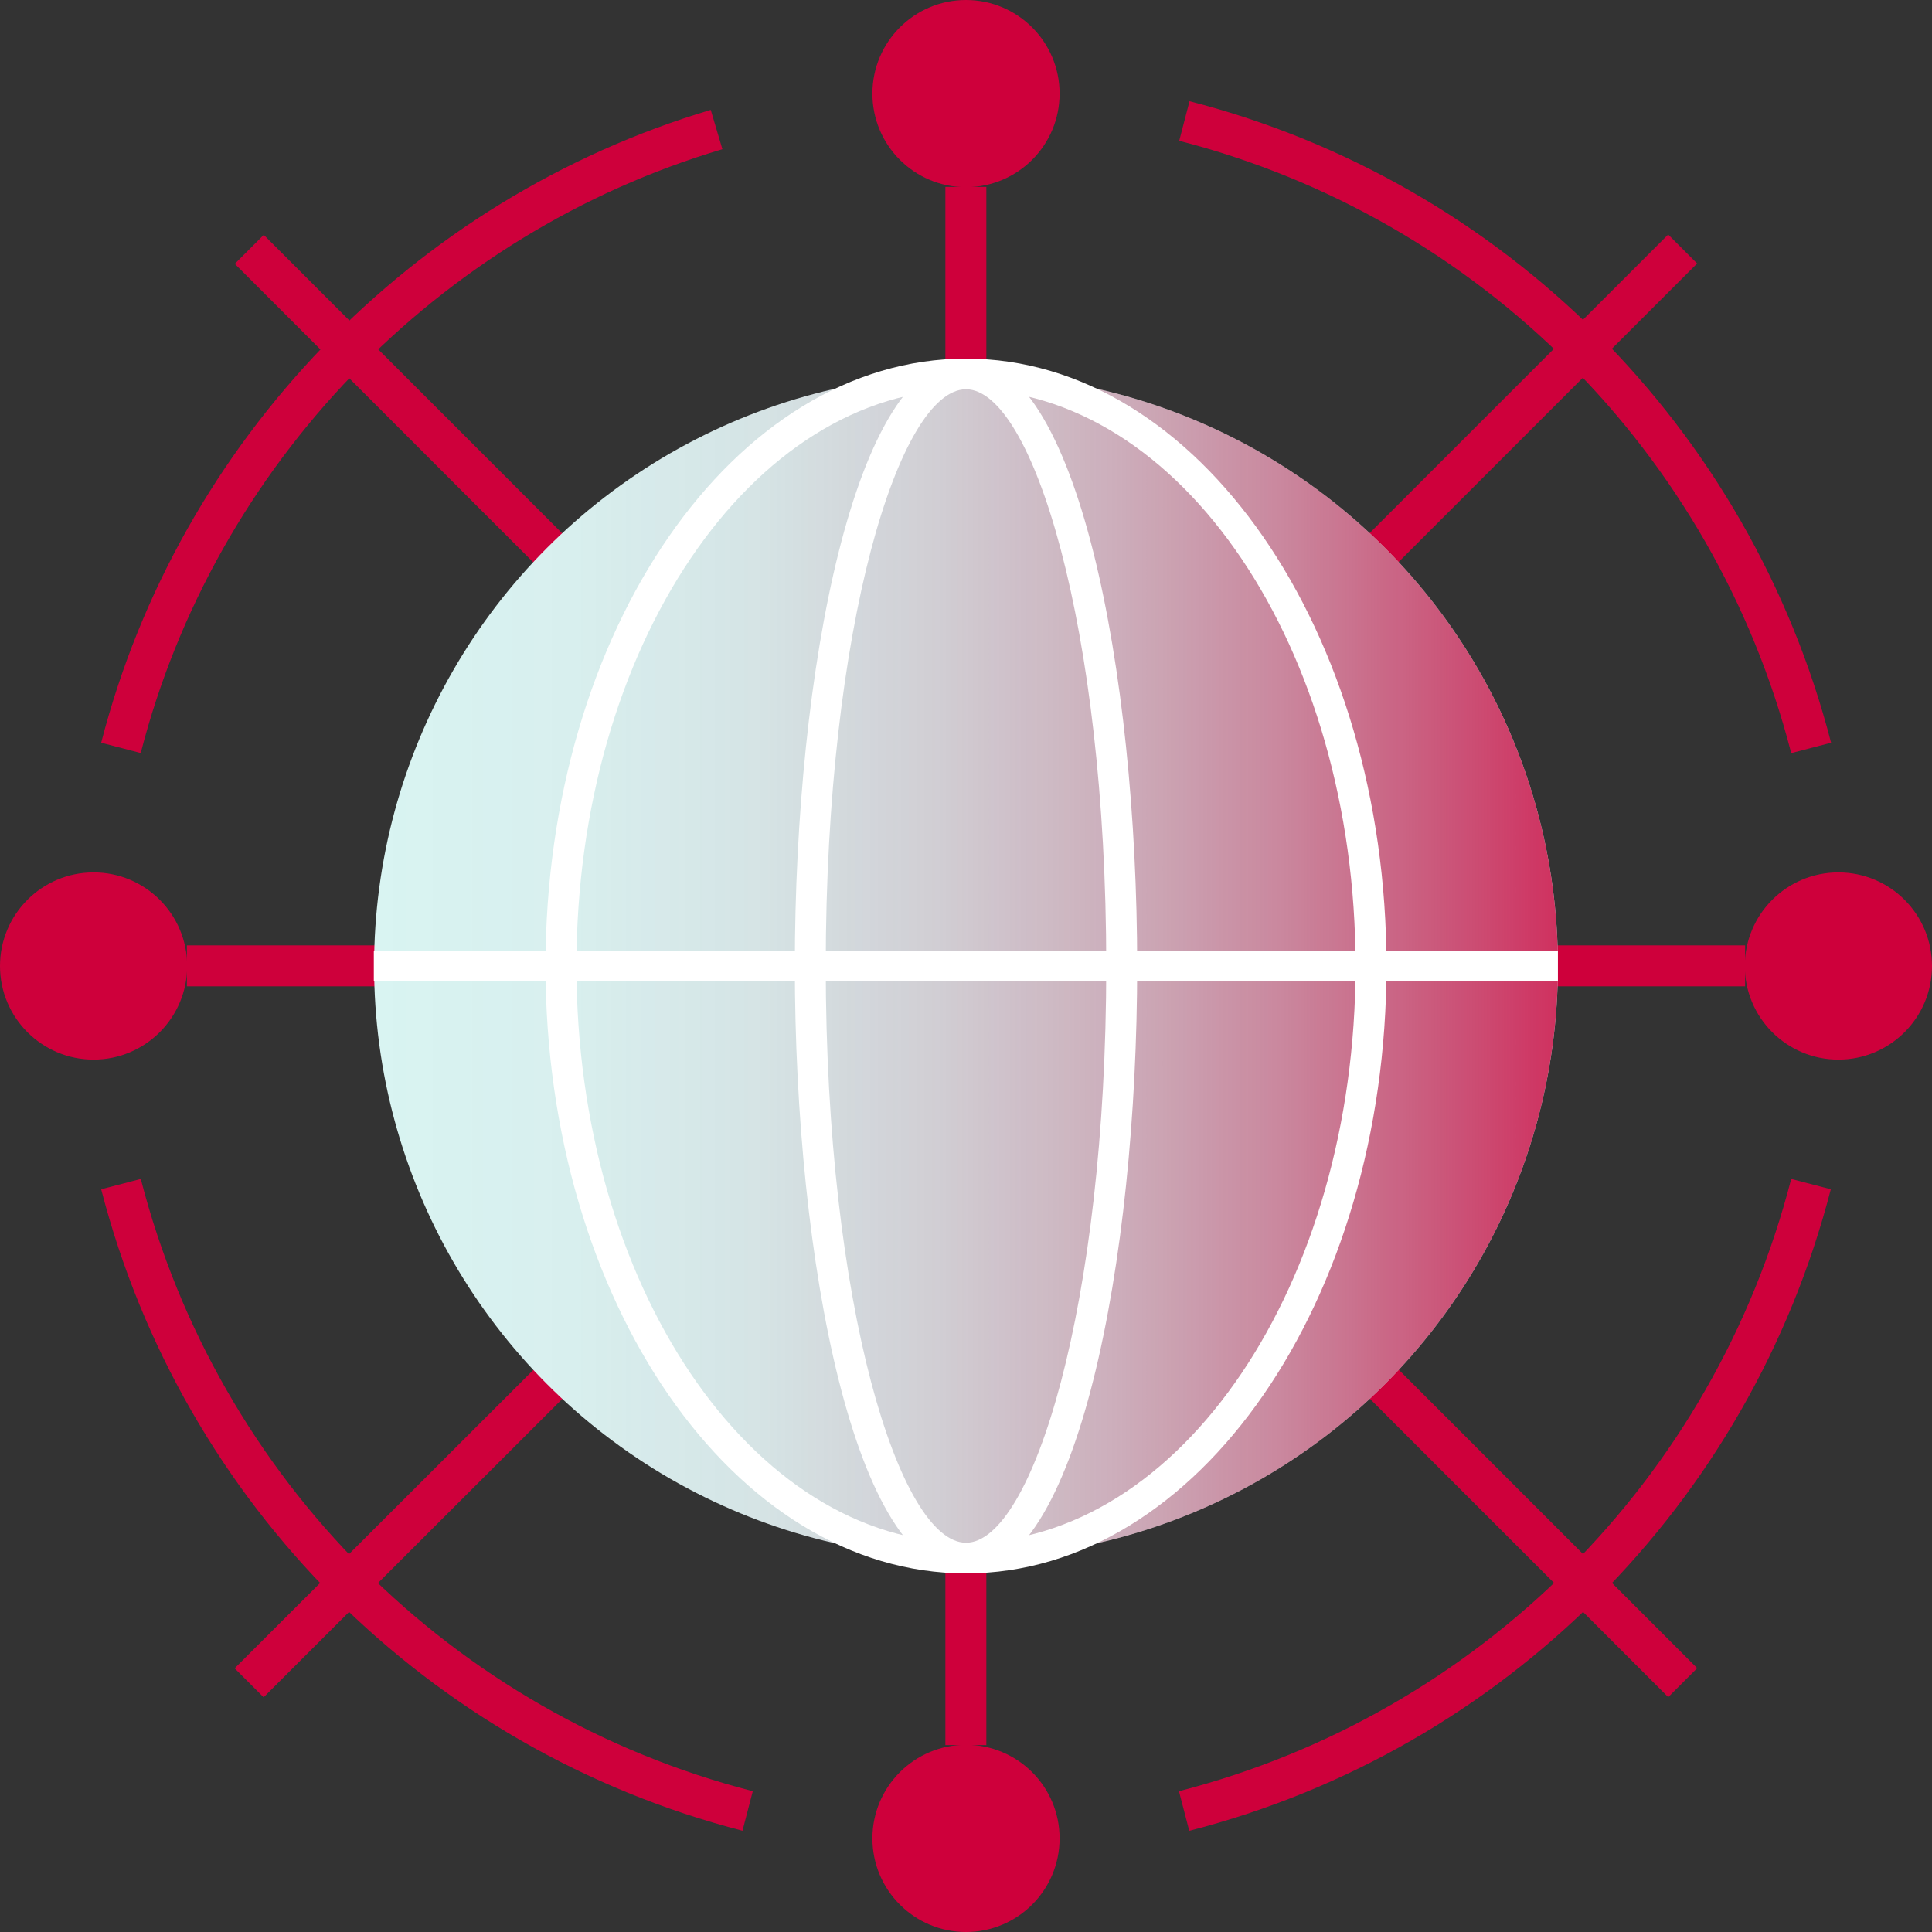
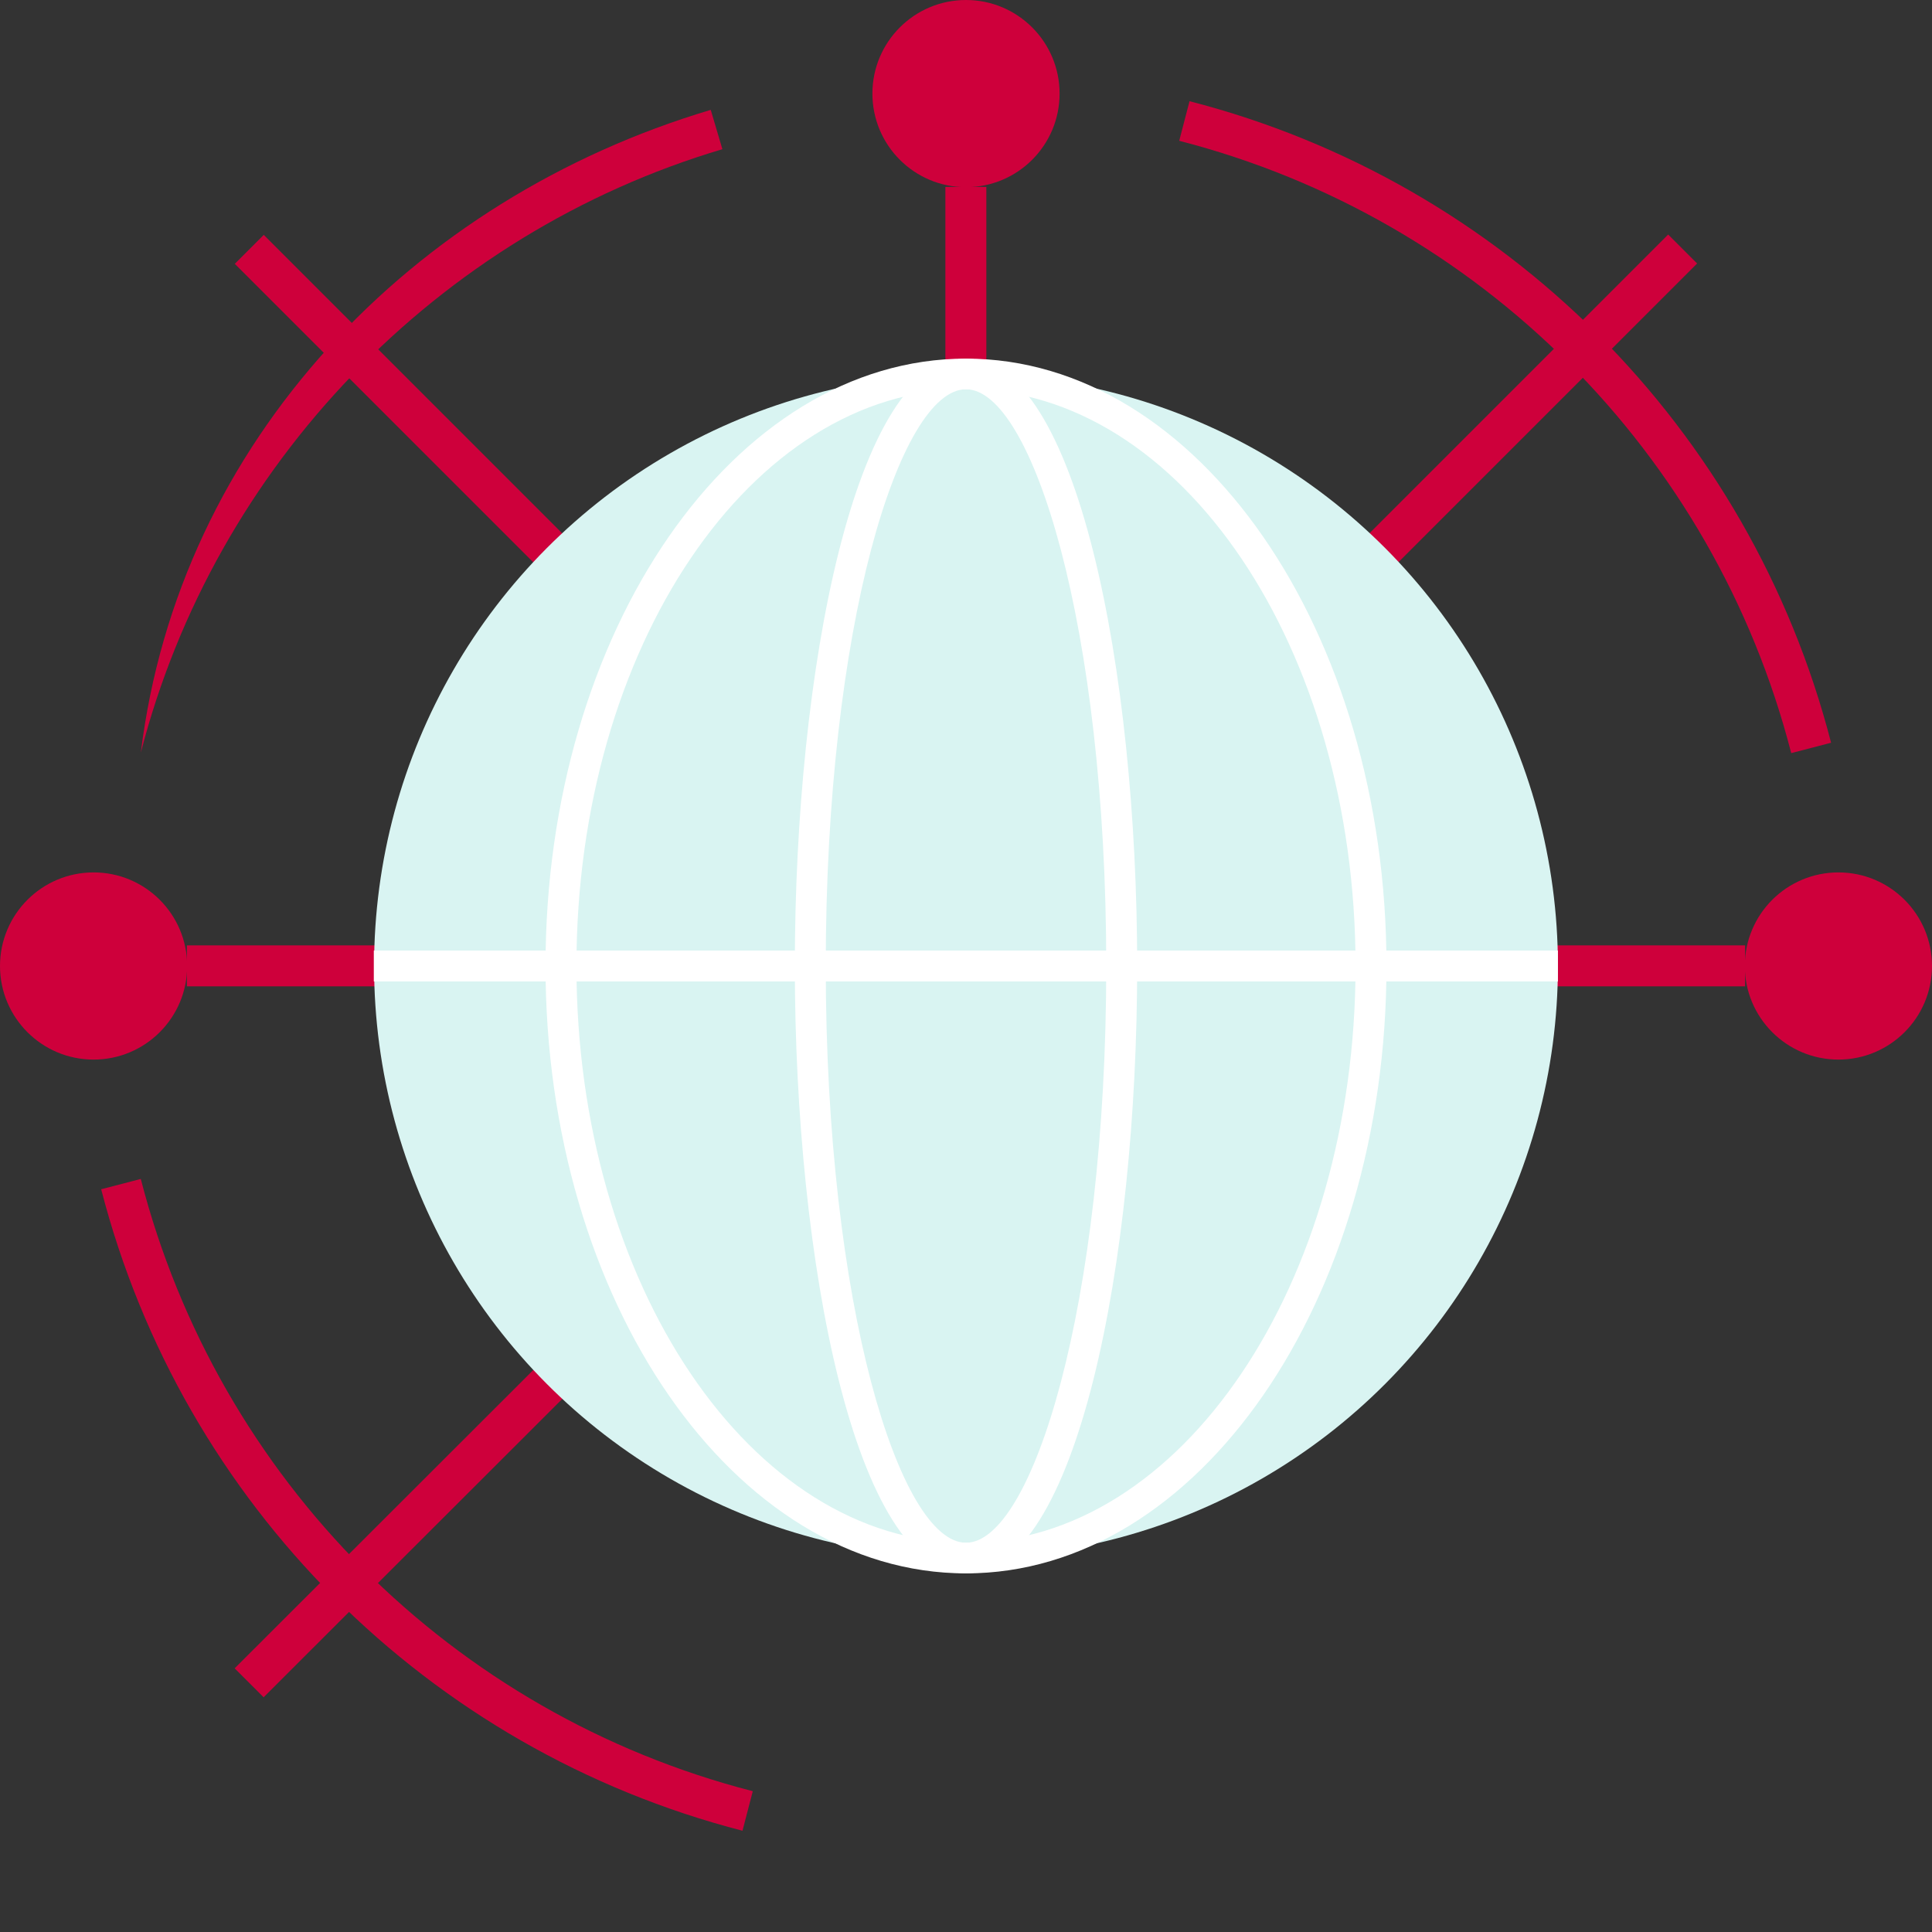
<svg xmlns="http://www.w3.org/2000/svg" id="Layer_1" data-name="Layer 1" width="71.22" height="71.22" viewBox="0 0 71.22 71.22">
  <rect x="0" y="0" width="71.22" height="71.22" fill="#333333" stroke="none" />
  <defs>
    <style>
      .cls-1 {
        fill: #ce003b;
      }

      .cls-2 {
        fill: url(#linear-gradient);
      }

      .cls-3 {
        fill: #d9f4f2;
      }

      .cls-4 {
        fill: #fff;
      }
    </style>
    <linearGradient id="linear-gradient" x1="13.78" y1="35.61" x2="57.43" y2="35.61" gradientUnits="userSpaceOnUse">
      <stop offset="0" stop-color="#9c002e" stop-opacity="0" />
      <stop offset=".17" stop-color="#9d002e" stop-opacity=".02" />
      <stop offset=".33" stop-color="#a0002f" stop-opacity=".07" />
      <stop offset=".48" stop-color="#a50030" stop-opacity=".16" />
      <stop offset=".63" stop-color="#ad0032" stop-opacity=".29" />
      <stop offset=".77" stop-color="#b70035" stop-opacity=".45" />
      <stop offset=".9" stop-color="#c30038" stop-opacity=".64" />
      <stop offset="1" stop-color="#cd003b" stop-opacity=".8" />
    </linearGradient>
  </defs>
  <g>
    <rect class="cls-1" x="34.85" y="6.89" width="1.51" height="10.34" />
-     <rect class="cls-1" x="34.85" y="53.99" width="1.51" height="10.34" />
    <rect class="cls-1" x="53.99" y="34.85" width="10.34" height="1.51" />
    <rect class="cls-1" x="6.89" y="34.85" width="10.34" height="1.51" />
-     <path class="cls-1" d="M43.84,67.49l-.38-1.46c11.07-2.85,19.72-11.5,22.57-22.57l1.46.38c-2.99,11.6-12.05,20.67-23.65,23.65Z" />
    <path class="cls-1" d="M66.03,27.76c-2.85-11.07-11.5-19.72-22.56-22.57l.38-1.46c11.6,2.99,20.66,12.05,23.65,23.65l-1.46.38Z" />
-     <path class="cls-1" d="M5.19,27.76l-1.46-.38C6.59,16.27,15.2,7.33,26.2,4.05l.43,1.45c-10.5,3.12-18.71,11.65-21.44,22.25Z" />
+     <path class="cls-1" d="M5.19,27.76C6.59,16.27,15.2,7.33,26.2,4.05l.43,1.45c-10.5,3.12-18.71,11.65-21.44,22.25Z" />
    <path class="cls-1" d="M27.38,67.49c-11.6-2.99-20.66-12.05-23.65-23.65l1.46-.38c2.85,11.07,11.49,19.72,22.56,22.57l-.38,1.46Z" />
-     <rect class="cls-1" x="54.96" y="46.78" width="1.51" height="17.87" transform="translate(-23.08 55.71) rotate(-45)" />
    <rect class="cls-1" x="14.75" y="6.57" width="1.51" height="17.87" transform="translate(-6.42 15.51) rotate(-45)" />
    <rect class="cls-1" x="46.78" y="14.75" width="17.87" height="1.51" transform="translate(5.35 43.93) rotate(-45)" />
    <rect class="cls-1" x="6.57" y="54.96" width="17.87" height="1.51" transform="translate(-34.84 27.26) rotate(-44.97)" />
  </g>
  <circle class="cls-3" cx="35.61" cy="35.61" r="21.82" />
-   <circle class="cls-2" cx="35.61" cy="35.61" r="21.82" />
  <g>
    <rect class="cls-4" x="13.78" y="35.04" width="43.65" height="1.14" />
    <path class="cls-4" d="M35.61,58c-8.55,0-15.5-10.04-15.5-22.39s6.95-22.39,15.5-22.39,15.5,10.05,15.5,22.39-6.95,22.39-15.5,22.39ZM35.61,14.35c-7.92,0-14.36,9.54-14.36,21.26s6.44,21.26,14.36,21.26,14.36-9.54,14.36-21.26-6.44-21.26-14.36-21.26Z" />
    <path class="cls-4" d="M35.61,58c-4.1,0-6.31-11.54-6.31-22.39s2.21-22.39,6.31-22.39,6.31,11.54,6.31,22.39-2.21,22.39-6.31,22.39ZM35.61,14.35c-2.45,0-5.17,8.73-5.17,21.26s2.73,21.26,5.17,21.26,5.17-8.73,5.17-21.26-2.73-21.26-5.17-21.26Z" />
  </g>
  <circle class="cls-1" cx="35.61" cy="3.45" r="3.45" />
-   <circle class="cls-1" cx="35.61" cy="67.77" r="3.45" />
  <circle class="cls-1" cx="67.77" cy="35.61" r="3.45" />
  <circle class="cls-1" cx="3.45" cy="35.61" r="3.45" />
</svg>